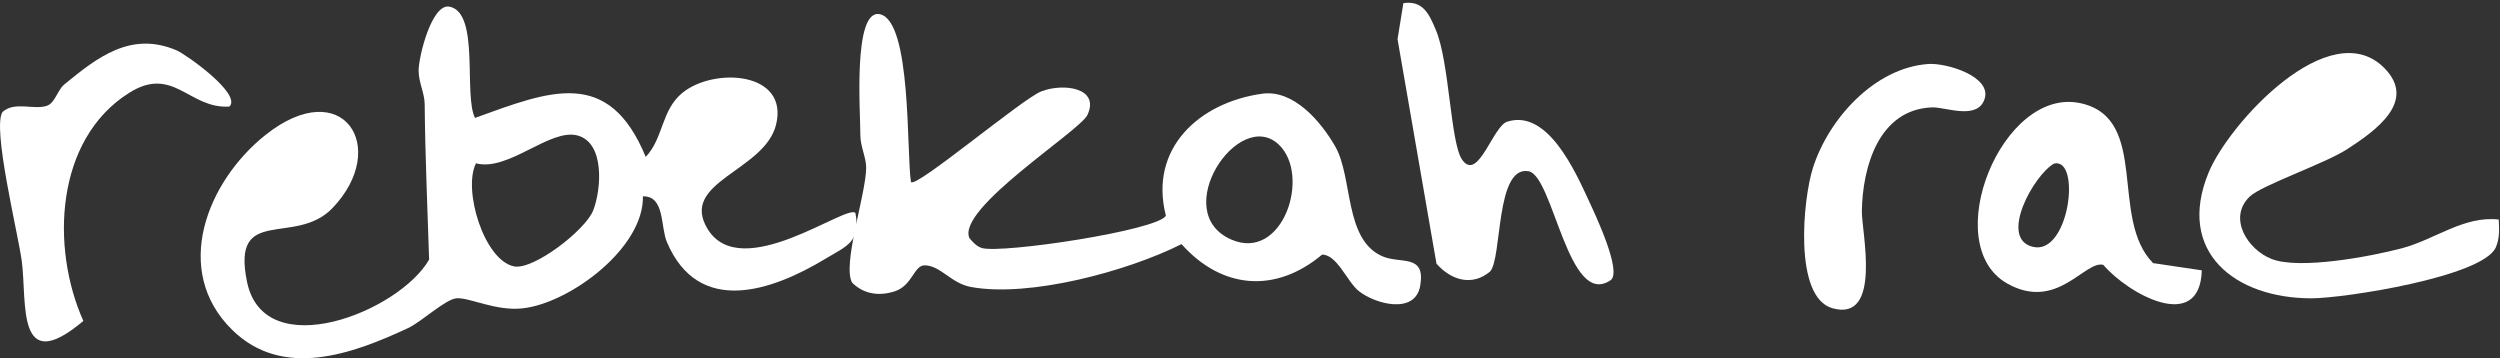
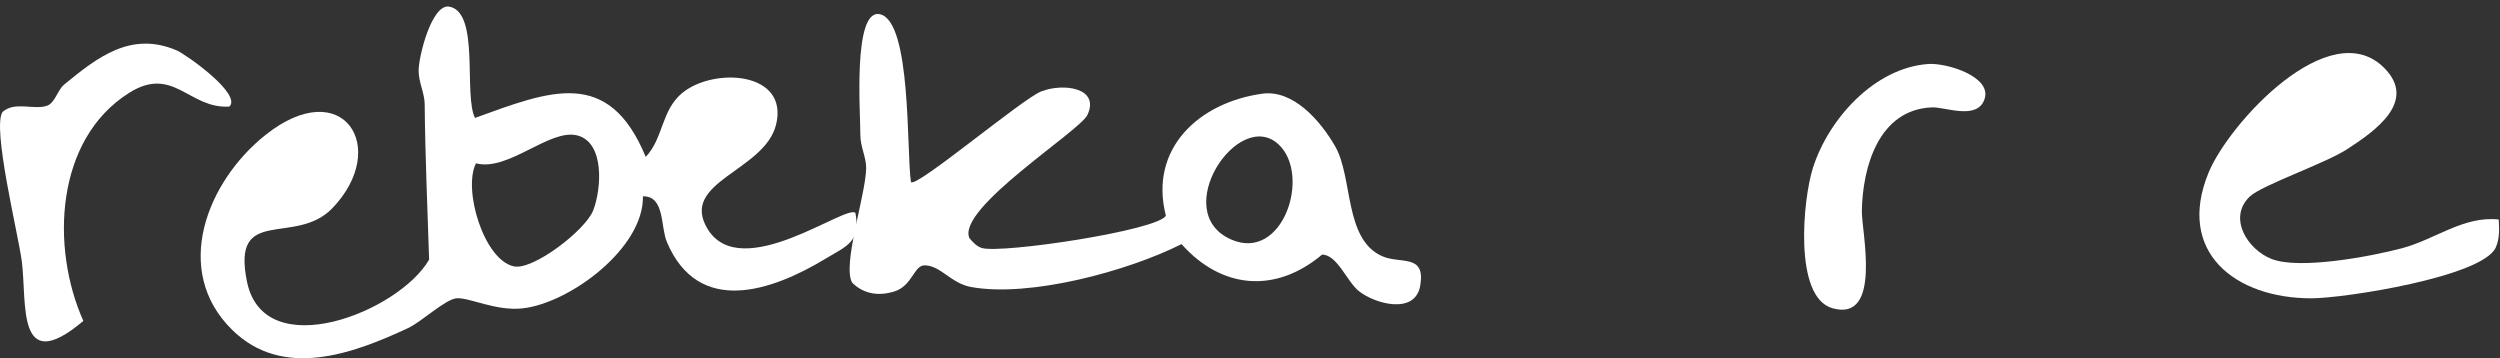
<svg xmlns="http://www.w3.org/2000/svg" width="830" height="119" viewBox="0 0 830 119" fill="none">
  <rect x="0" y="0" width="830" height="119" fill="#333333" stroke="none" />
  <g clip-path="url(#clip0_45_311)">
    <path d="M157.754 39.127C182.486 30.187 202.031 22.098 214.378 52.093C220.261 45.939 219.525 36.573 226.531 30.845C237.019 22.252 262.022 23.723 257.648 41.411C253.817 56.892 225.292 60.337 234.968 76.089C246.153 94.241 281.142 67.575 284.006 70.71C285.786 80.424 281.064 81.663 274.097 85.881C256.216 96.68 231.91 105.078 221.422 80.385C219.216 75.238 220.802 65.059 213.449 65.175C213.797 82.359 189.181 100.627 173.545 102.369C164.527 103.375 155.664 98.615 151.484 99.041C147.768 99.428 140.028 106.781 135.499 108.91C116.883 117.618 93.854 125.94 77.134 109.568C56.892 89.752 68.813 60.182 88.126 44.817C113.748 24.42 129.578 48.919 110.458 69.007C98.073 82.05 76.708 67.768 82.011 93.583C87.739 121.257 132.481 103.569 142.466 86.191C141.924 68.968 141.15 51.861 140.995 34.599C140.995 31.038 138.983 27.361 138.983 23.452C138.983 18.73 143.356 1.159 149.162 2.204C159.457 4.062 153.768 31.735 157.754 39.243V39.127ZM158.025 54.222C153.613 62.93 160.657 86.307 170.604 88.436C176.99 89.79 194.329 76.476 196.922 69.897C199.67 62.93 200.87 47.371 191.697 44.971C182.524 42.572 168.785 57.047 158.025 54.222Z" fill="white" />
    <path d="M302.471 60.454C304.173 62.467 339.471 32.742 345.703 30.343C352.979 27.517 365.248 29.065 361.029 38.161C358.514 43.541 317.41 69.279 321.861 79.071C322.984 80.425 324.299 81.857 326.041 82.361C332.814 84.218 384.097 76.555 387.077 71.639C381.349 49.23 398.185 34.02 419.007 31.117C429.419 29.646 438.475 40.212 443.313 48.65C449.235 59.061 446.216 79.496 458.911 85.07C464.987 87.74 473.309 84.141 471.528 94.784C469.903 104.615 456.473 100.938 451.093 96.603C447.222 93.507 443.933 84.528 438.94 84.528C423.497 97.494 405.616 96.023 392.263 81.044C374.537 89.985 341.91 98.848 322.403 95.287C315.669 94.049 312.417 88.243 307.076 88.089C303.399 87.972 302.974 94.862 296.936 96.758C291.75 98.384 286.757 97.648 282.925 93.856C279.519 88.05 287.453 64.712 287.57 55.771C287.608 52.249 285.596 48.65 285.634 44.702C285.712 38.277 283.003 2.747 292.137 4.721C302.703 7.004 300.922 50.778 302.432 60.377L302.471 60.454ZM424.542 47.992C411.228 35.452 387.928 70.44 408.79 79.535C425.935 87.005 435.34 58.171 424.542 47.992Z" fill="white" />
    <path d="M829.578 72.877C829.733 76.051 829.926 79.108 828.61 82.127C824.276 91.919 778.141 99.041 767.381 99.041C742.069 99.041 722.407 83.675 733.244 57.318C740.095 40.753 773.574 4.371 791.61 22.601C802.524 33.67 788.707 43.385 779.302 49.5C771.871 54.338 750.739 61.498 746.829 65.33C739.592 72.412 746.21 82.901 754.222 85.997C763.511 89.597 787.12 85.146 797.376 82.437C808.601 79.457 817.889 71.6 829.617 72.877H829.578Z" fill="white" />
-     <path d="M714.821 87.35L730.999 89.75C730.38 110.805 706.577 97.646 698.294 87.931C692.14 86.344 682.968 103.529 666.325 94.085C643.49 81.08 664.738 28.405 690.863 34.288C713.815 39.435 700.191 72.566 714.86 87.389L714.821 87.35ZM681.961 54.297C675.266 58.013 663.5 79.107 674.84 81.932C686.993 84.99 691.057 52.285 681.961 54.297Z" fill="white" />
-     <path d="M465.92 1.043C472.46 0.075 474.473 4.72 476.641 9.79C481.246 20.472 481.517 47.449 485.426 53.022C490.806 60.685 495.76 41.295 500.637 40.327C513.912 36.34 523.046 57.047 527.497 66.646C529.548 71.058 538.683 90.332 534.696 93.041C520.647 102.563 515.693 58.285 507.487 56.853C496.418 54.88 498.779 85.92 494.676 90.177C488.677 95.17 481.749 93.003 476.911 87.546L463.984 13.002L465.92 1.043Z" fill="white" />
    <path d="M76.169 35.374C62.778 36.265 57.553 21.557 42.845 30.846C18.23 46.366 16.836 82.361 27.674 106.551C5.225 125.438 9.018 100.397 7.238 86.734C6.077 77.832 -2.709 42.302 0.852 37.155C4.916 33.555 11.108 36.574 15.521 35.142C18.307 34.213 19.043 29.917 21.365 28.021C32.357 19.003 43.503 10.256 58.636 16.719C61.771 18.074 80.504 31.311 76.13 35.413L76.169 35.374Z" fill="white" />
    <path d="M640.081 21.248C646.118 20.784 661.136 25.312 658.929 32.705C656.723 40.097 645.848 35.491 641.474 35.646C623.748 36.304 618.329 55.424 618.136 70.209C618.058 76.827 624.948 107.016 608.382 102.333C595.378 98.695 598.59 65.951 601.919 55.656C607.105 39.478 622.277 22.564 640.119 21.248H640.081Z" fill="white" />
  </g>
  <defs>
    <clipPath id="clip0_45_311">
      <rect width="829.692" height="117.93" fill="white" transform="translate(0 0.927)" />
    </clipPath>
  </defs>
</svg>